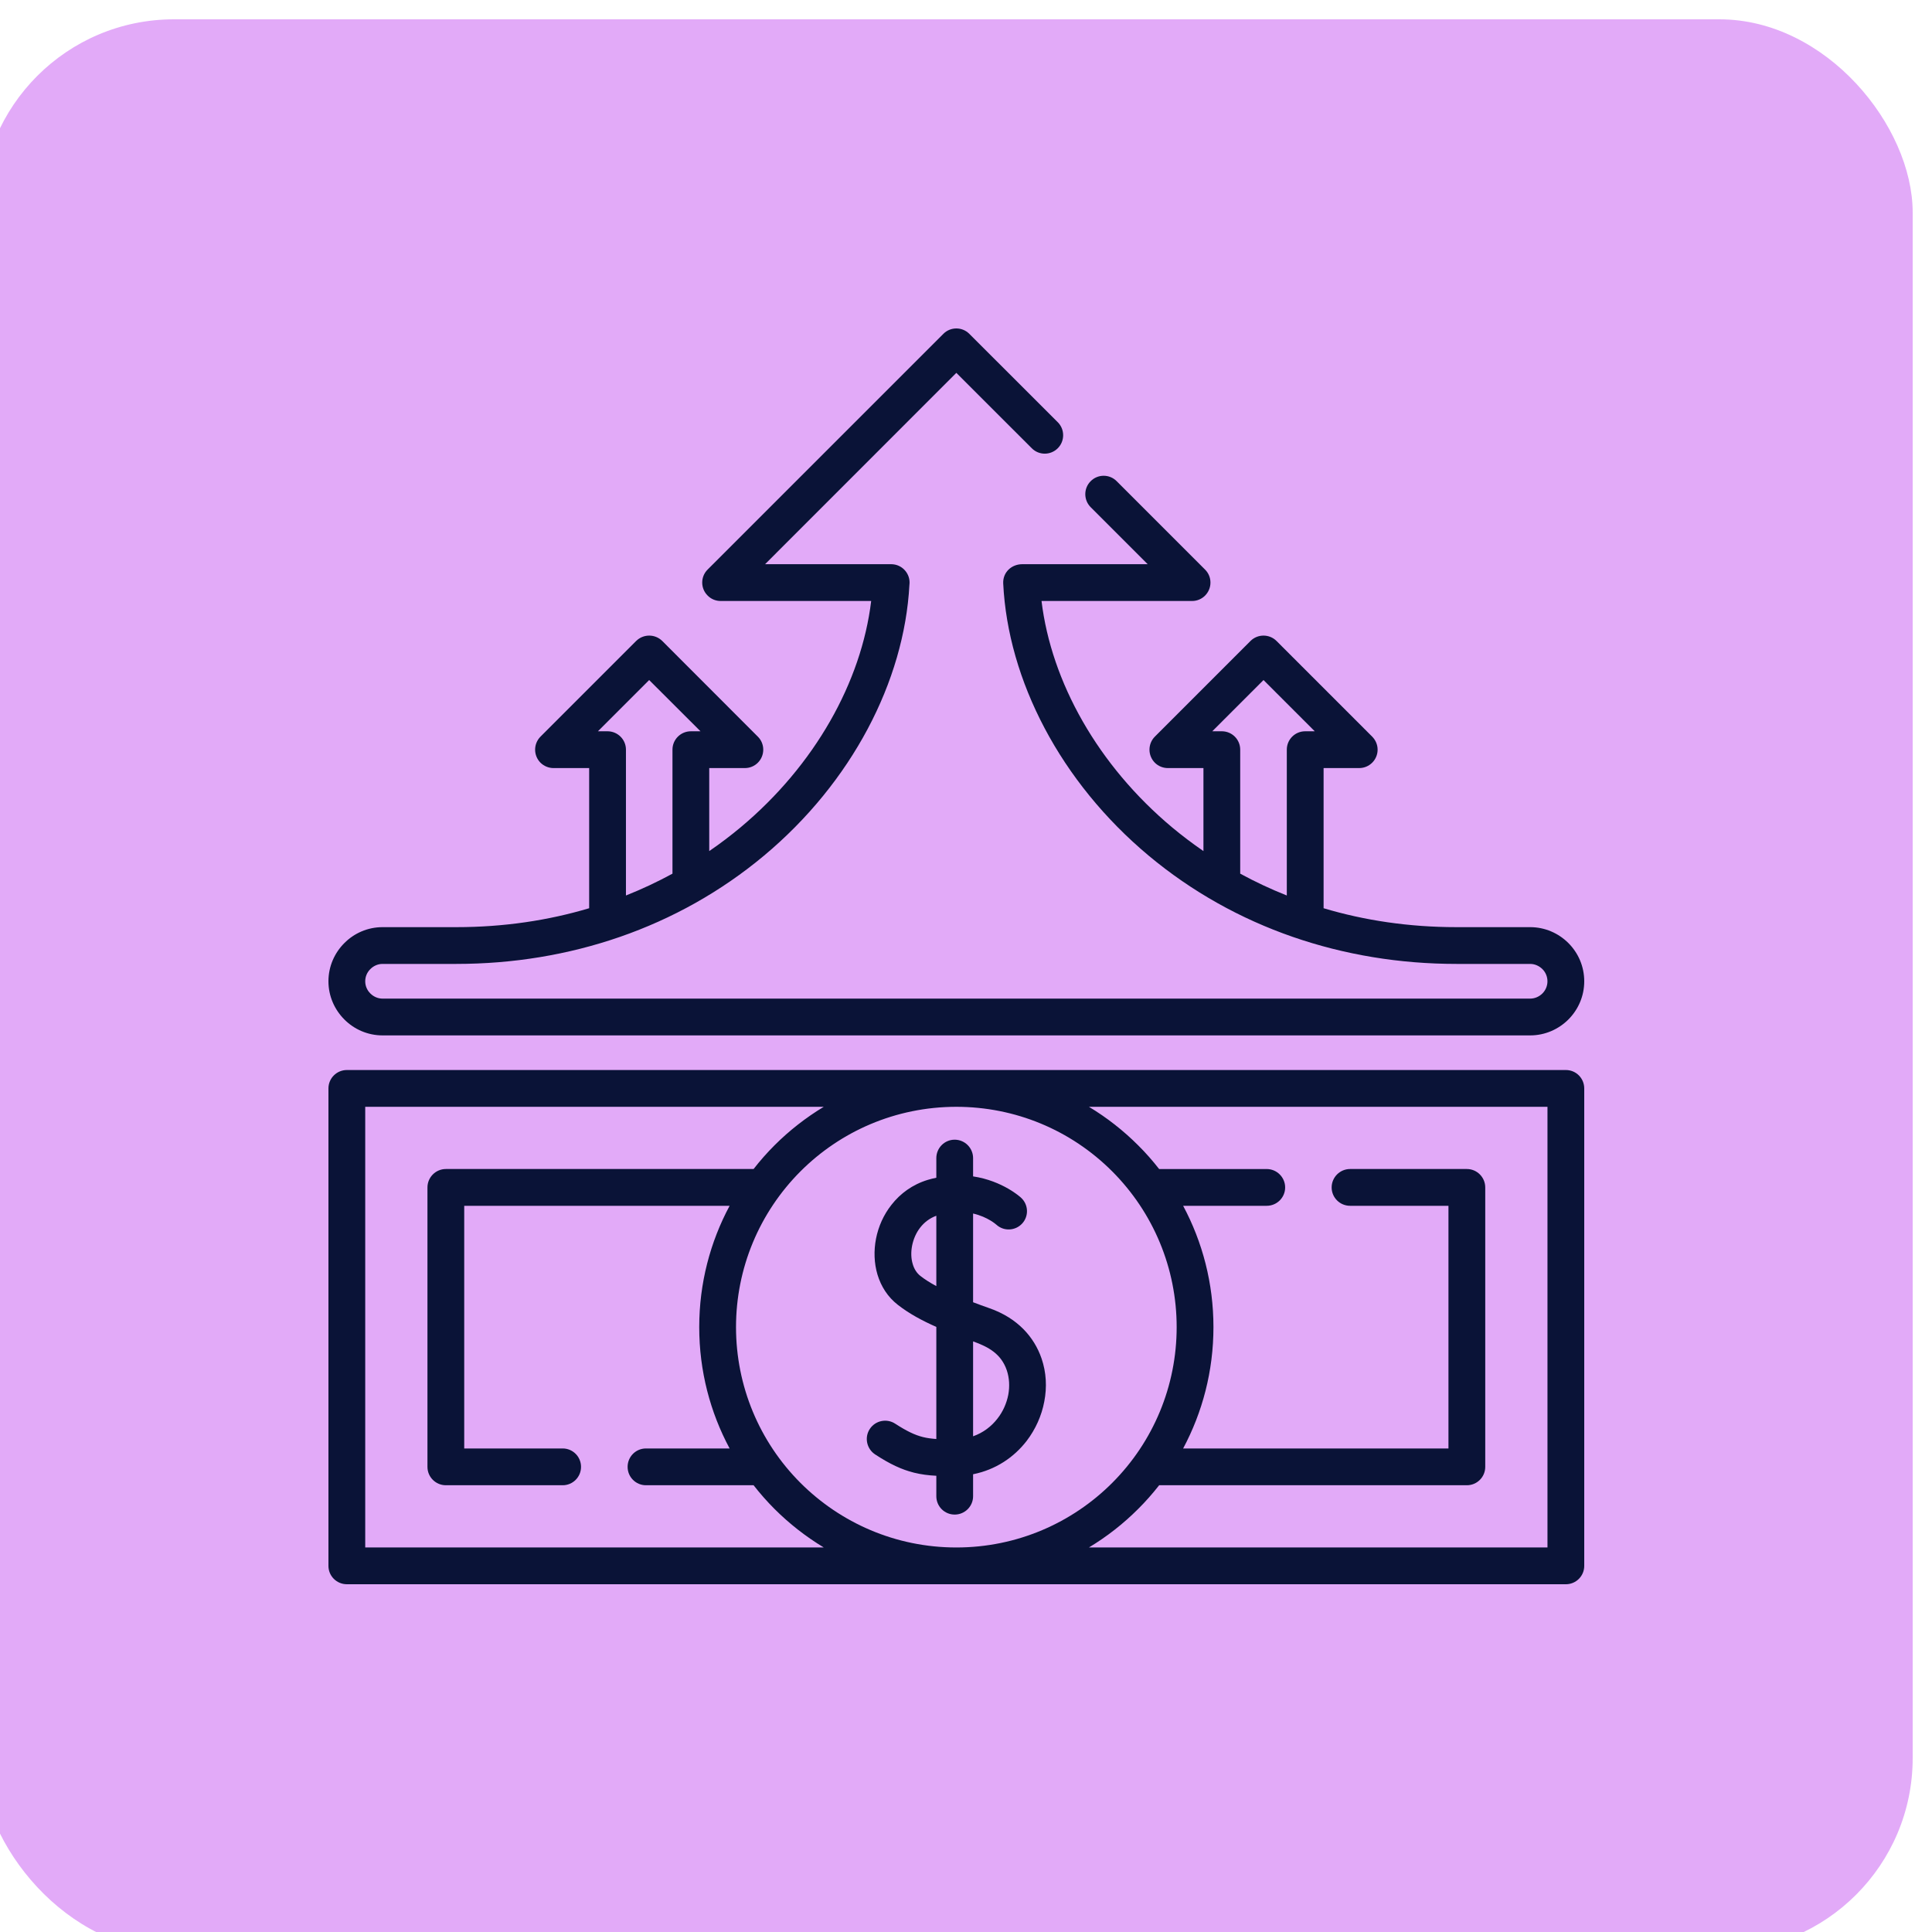
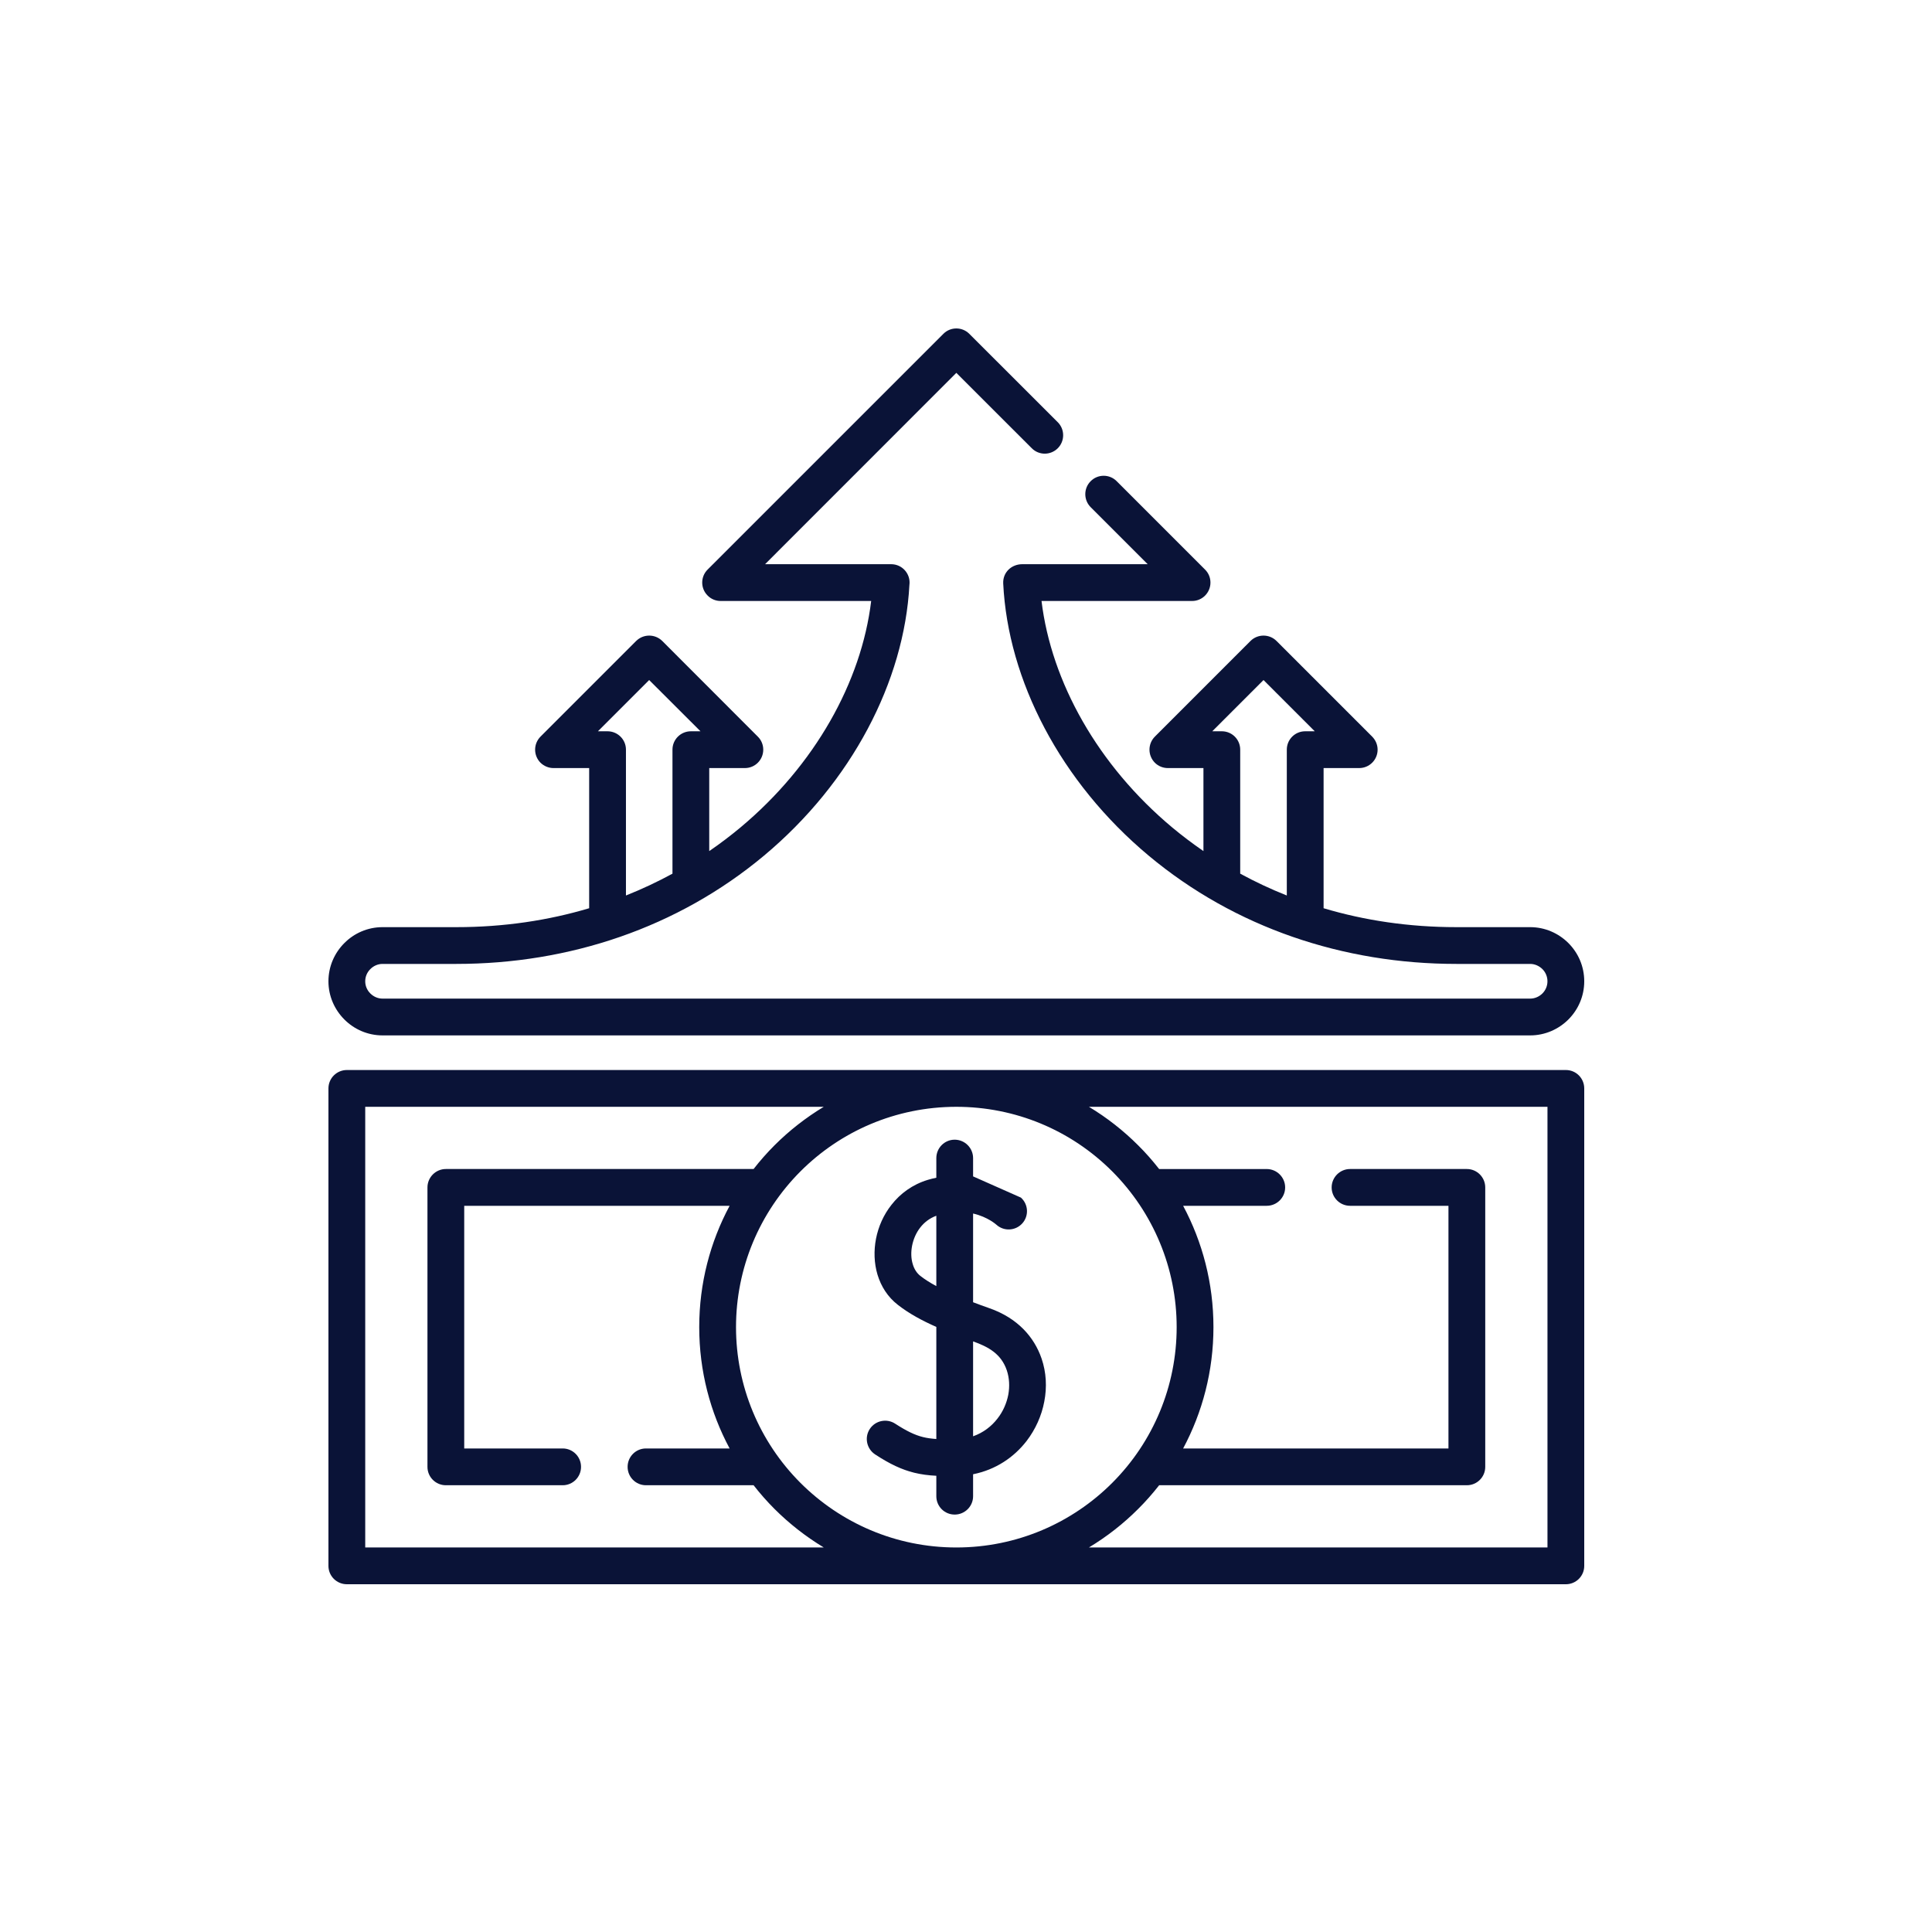
<svg xmlns="http://www.w3.org/2000/svg" width="100" height="100" viewBox="0 0 100 100" fill="none">
  <g filter="url(#filter0_i_113_110)">
-     <rect width="100" height="100" rx="10" fill="#E2AAF8" />
-   </g>
-   <path d="M81.05 55.384C81.576 55.384 82 55.809 82 56.338V81.05C82 81.576 81.575 82 81.05 82H17.954C17.428 82 17 81.576 17 81.05V56.338C17 55.809 17.428 55.384 17.954 55.384H81.05ZM54.751 21.855C55.121 22.225 55.121 22.83 54.751 23.201C54.376 23.575 53.775 23.575 53.404 23.201L49.5 19.299L39.6 29.203H46.128C46.704 29.203 47.147 29.711 47.071 30.279C46.801 35.264 44.091 40.492 39.539 44.293C35.073 48.021 29.462 49.892 23.622 49.892H19.8C19.555 49.892 19.332 49.997 19.17 50.159C19.005 50.321 18.904 50.544 18.904 50.792C18.904 51.037 19.005 51.26 19.17 51.422C19.332 51.584 19.555 51.688 19.8 51.688H79.2C79.445 51.688 79.672 51.584 79.834 51.422C79.996 51.26 80.096 51.037 80.096 50.792C80.096 50.544 79.996 50.321 79.834 50.159C79.668 49.997 79.445 49.892 79.2 49.892H75.382C69.541 49.892 63.927 48.021 59.461 44.293C54.884 40.471 52.17 35.206 51.926 30.197C51.901 29.621 52.358 29.203 52.912 29.203H59.404L56.453 26.252C56.082 25.878 56.082 25.277 56.453 24.906C56.824 24.532 57.428 24.532 57.799 24.906L62.369 29.477C62.545 29.649 62.653 29.887 62.653 30.153C62.653 30.679 62.229 31.107 61.703 31.107H53.909C54.416 35.292 56.82 39.611 60.681 42.835C61.192 43.26 61.729 43.667 62.29 44.052V39.755H60.448C60.203 39.755 59.958 39.661 59.775 39.478C59.404 39.103 59.404 38.502 59.775 38.128L64.726 33.176C65.097 32.806 65.702 32.806 66.072 33.176L71.021 38.125C71.193 38.297 71.305 38.538 71.305 38.801C71.305 39.33 70.877 39.755 70.351 39.755H68.509V47.01C70.621 47.64 72.921 47.989 75.382 47.989H79.201C79.971 47.989 80.672 48.305 81.18 48.813C81.687 49.32 82 50.018 82 50.792C82 51.562 81.687 52.26 81.18 52.768C80.672 53.275 79.971 53.592 79.201 53.592H19.8C19.03 53.592 18.328 53.275 17.824 52.768C17.317 52.26 17 51.562 17 50.792C17 50.018 17.317 49.32 17.824 48.813C18.328 48.305 19.03 47.989 19.8 47.989H23.622C26.083 47.989 28.383 47.64 30.495 47.01V39.755H28.649C28.408 39.755 28.163 39.661 27.976 39.478C27.605 39.103 27.605 38.502 27.976 38.128L32.928 33.176C33.302 32.806 33.903 32.806 34.278 33.176L39.222 38.125C39.398 38.297 39.506 38.538 39.506 38.801C39.506 39.33 39.082 39.755 38.556 39.755H36.71V44.052C37.272 43.667 37.808 43.26 38.319 42.835C42.18 39.611 44.588 35.292 45.092 31.107H37.3C37.056 31.107 36.811 31.014 36.627 30.826C36.253 30.456 36.253 29.851 36.627 29.48L48.827 17.281C49.198 16.907 49.802 16.907 50.173 17.281L54.751 21.855ZM64.194 45.221C64.96 45.639 65.766 46.017 66.605 46.351V38.801C66.605 38.276 67.029 37.851 67.555 37.851H68.051L65.399 35.199L62.747 37.851H63.243C63.769 37.851 64.193 38.276 64.193 38.801V45.221H64.194ZM32.399 46.351C33.237 46.017 34.04 45.639 34.807 45.221V38.801C34.807 38.276 35.235 37.851 35.76 37.851H36.257L33.601 35.199L30.949 37.851H31.445C31.971 37.851 32.399 38.276 32.399 38.801V46.351ZM60.904 68.692C60.904 65.647 59.699 62.765 57.565 60.627C55.416 58.479 52.534 57.288 49.496 57.288C46.347 57.291 43.497 58.565 41.435 60.627C39.301 62.765 38.096 65.647 38.096 68.692C38.096 71.737 39.301 74.623 41.435 76.757C43.501 78.819 46.351 80.097 49.5 80.097C52.649 80.097 55.503 78.819 57.565 76.757C59.699 74.623 60.904 71.737 60.904 68.692ZM61.239 74.972H74.972V62.412H69.88C69.354 62.412 68.926 61.987 68.926 61.462C68.926 60.937 69.354 60.508 69.88 60.508H75.925C76.451 60.508 76.876 60.937 76.876 61.462V75.925C76.876 76.451 76.451 76.876 75.925 76.876H59.998C59.659 77.307 59.299 77.718 58.911 78.103C58.148 78.866 57.295 79.535 56.363 80.096H80.097V57.288H56.363C57.295 57.849 58.148 58.519 58.911 59.282C59.299 59.666 59.659 60.077 59.997 60.509H65.565C66.09 60.509 66.519 60.937 66.519 61.462C66.519 61.988 66.09 62.412 65.565 62.412H61.239C62.24 64.284 62.808 66.421 62.808 68.692C62.808 70.963 62.24 73.1 61.239 74.972ZM37.765 62.412H24.028V74.972H29.124C29.649 74.972 30.074 75.397 30.074 75.925C30.074 76.451 29.649 76.876 29.124 76.876H23.078C22.553 76.876 22.125 76.451 22.125 75.925V61.462C22.125 60.937 22.553 60.508 23.078 60.508H39.006C39.341 60.077 39.704 59.666 40.089 59.281C40.852 58.518 41.709 57.849 42.637 57.288H18.904V80.096H42.637C41.709 79.535 40.852 78.866 40.089 78.103C39.704 77.718 39.341 77.307 39.006 76.876H33.435C32.91 76.876 32.485 76.451 32.485 75.925C32.485 75.396 32.91 74.972 33.435 74.972H37.765C36.761 73.1 36.192 70.963 36.192 68.692C36.192 66.421 36.761 64.284 37.765 62.412ZM52.843 61.988C53.232 62.337 53.264 62.938 52.911 63.326C52.559 63.711 51.962 63.744 51.573 63.391C51.569 63.391 51.137 62.988 50.367 62.812V67.404C50.637 67.508 50.925 67.612 51.224 67.717C52.663 68.224 53.527 69.196 53.912 70.319C54.157 71.035 54.196 71.801 54.052 72.543C53.916 73.273 53.599 73.982 53.135 74.587C52.483 75.429 51.54 76.073 50.367 76.307V77.444C50.367 77.97 49.939 78.394 49.414 78.394C48.888 78.394 48.464 77.97 48.464 77.444V76.386C48.053 76.365 47.686 76.318 47.319 76.228C46.668 76.066 46.063 75.782 45.297 75.281C44.858 74.993 44.732 74.403 45.02 73.964C45.307 73.525 45.898 73.403 46.337 73.691C46.92 74.069 47.348 74.277 47.773 74.382C47.985 74.436 48.212 74.464 48.464 74.483V68.681C47.765 68.372 47.067 68.005 46.466 67.533C45.948 67.13 45.603 66.584 45.419 65.975C45.243 65.385 45.221 64.737 45.343 64.111C45.466 63.488 45.732 62.88 46.142 62.362C46.599 61.776 47.229 61.311 48.021 61.07C48.172 61.027 48.316 60.987 48.464 60.959V59.944C48.464 59.418 48.888 58.99 49.413 58.99C49.939 58.99 50.367 59.418 50.367 59.944V60.89C51.908 61.12 52.84 61.984 52.843 61.988ZM48.464 62.927C48.118 63.053 47.841 63.269 47.636 63.531C47.42 63.805 47.279 64.132 47.211 64.474C47.146 64.805 47.154 65.14 47.244 65.432C47.316 65.68 47.449 65.892 47.636 66.04C47.866 66.22 48.143 66.396 48.464 66.569V62.927ZM50.367 69.43V74.342C50.889 74.158 51.317 73.831 51.63 73.424C51.915 73.061 52.102 72.633 52.188 72.194C52.267 71.765 52.246 71.33 52.113 70.93C51.821 70.074 51.163 69.714 50.367 69.43Z" fill="#0A1337" />
+     </g>
+   <path d="M81.05 55.384C81.576 55.384 82 55.809 82 56.338V81.05C82 81.576 81.575 82 81.05 82H17.954C17.428 82 17 81.576 17 81.05V56.338C17 55.809 17.428 55.384 17.954 55.384H81.05ZM54.751 21.855C55.121 22.225 55.121 22.83 54.751 23.201C54.376 23.575 53.775 23.575 53.404 23.201L49.5 19.299L39.6 29.203H46.128C46.704 29.203 47.147 29.711 47.071 30.279C46.801 35.264 44.091 40.492 39.539 44.293C35.073 48.021 29.462 49.892 23.622 49.892H19.8C19.555 49.892 19.332 49.997 19.17 50.159C19.005 50.321 18.904 50.544 18.904 50.792C18.904 51.037 19.005 51.26 19.17 51.422C19.332 51.584 19.555 51.688 19.8 51.688H79.2C79.445 51.688 79.672 51.584 79.834 51.422C79.996 51.26 80.096 51.037 80.096 50.792C80.096 50.544 79.996 50.321 79.834 50.159C79.668 49.997 79.445 49.892 79.2 49.892H75.382C69.541 49.892 63.927 48.021 59.461 44.293C54.884 40.471 52.17 35.206 51.926 30.197C51.901 29.621 52.358 29.203 52.912 29.203H59.404L56.453 26.252C56.082 25.878 56.082 25.277 56.453 24.906C56.824 24.532 57.428 24.532 57.799 24.906L62.369 29.477C62.545 29.649 62.653 29.887 62.653 30.153C62.653 30.679 62.229 31.107 61.703 31.107H53.909C54.416 35.292 56.82 39.611 60.681 42.835C61.192 43.26 61.729 43.667 62.29 44.052V39.755H60.448C60.203 39.755 59.958 39.661 59.775 39.478C59.404 39.103 59.404 38.502 59.775 38.128L64.726 33.176C65.097 32.806 65.702 32.806 66.072 33.176L71.021 38.125C71.193 38.297 71.305 38.538 71.305 38.801C71.305 39.33 70.877 39.755 70.351 39.755H68.509V47.01C70.621 47.64 72.921 47.989 75.382 47.989H79.201C79.971 47.989 80.672 48.305 81.18 48.813C81.687 49.32 82 50.018 82 50.792C82 51.562 81.687 52.26 81.18 52.768C80.672 53.275 79.971 53.592 79.201 53.592H19.8C19.03 53.592 18.328 53.275 17.824 52.768C17.317 52.26 17 51.562 17 50.792C17 50.018 17.317 49.32 17.824 48.813C18.328 48.305 19.03 47.989 19.8 47.989H23.622C26.083 47.989 28.383 47.64 30.495 47.01V39.755H28.649C28.408 39.755 28.163 39.661 27.976 39.478C27.605 39.103 27.605 38.502 27.976 38.128L32.928 33.176C33.302 32.806 33.903 32.806 34.278 33.176L39.222 38.125C39.398 38.297 39.506 38.538 39.506 38.801C39.506 39.33 39.082 39.755 38.556 39.755H36.71V44.052C37.272 43.667 37.808 43.26 38.319 42.835C42.18 39.611 44.588 35.292 45.092 31.107H37.3C37.056 31.107 36.811 31.014 36.627 30.826C36.253 30.456 36.253 29.851 36.627 29.48L48.827 17.281C49.198 16.907 49.802 16.907 50.173 17.281L54.751 21.855ZM64.194 45.221C64.96 45.639 65.766 46.017 66.605 46.351V38.801C66.605 38.276 67.029 37.851 67.555 37.851H68.051L65.399 35.199L62.747 37.851H63.243C63.769 37.851 64.193 38.276 64.193 38.801V45.221H64.194ZM32.399 46.351C33.237 46.017 34.04 45.639 34.807 45.221V38.801C34.807 38.276 35.235 37.851 35.76 37.851H36.257L33.601 35.199L30.949 37.851H31.445C31.971 37.851 32.399 38.276 32.399 38.801V46.351ZM60.904 68.692C60.904 65.647 59.699 62.765 57.565 60.627C55.416 58.479 52.534 57.288 49.496 57.288C46.347 57.291 43.497 58.565 41.435 60.627C39.301 62.765 38.096 65.647 38.096 68.692C38.096 71.737 39.301 74.623 41.435 76.757C43.501 78.819 46.351 80.097 49.5 80.097C52.649 80.097 55.503 78.819 57.565 76.757C59.699 74.623 60.904 71.737 60.904 68.692ZM61.239 74.972H74.972V62.412H69.88C69.354 62.412 68.926 61.987 68.926 61.462C68.926 60.937 69.354 60.508 69.88 60.508H75.925C76.451 60.508 76.876 60.937 76.876 61.462V75.925C76.876 76.451 76.451 76.876 75.925 76.876H59.998C59.659 77.307 59.299 77.718 58.911 78.103C58.148 78.866 57.295 79.535 56.363 80.096H80.097V57.288H56.363C57.295 57.849 58.148 58.519 58.911 59.282C59.299 59.666 59.659 60.077 59.997 60.509H65.565C66.09 60.509 66.519 60.937 66.519 61.462C66.519 61.988 66.09 62.412 65.565 62.412H61.239C62.24 64.284 62.808 66.421 62.808 68.692C62.808 70.963 62.24 73.1 61.239 74.972ZM37.765 62.412H24.028V74.972H29.124C29.649 74.972 30.074 75.397 30.074 75.925C30.074 76.451 29.649 76.876 29.124 76.876H23.078C22.553 76.876 22.125 76.451 22.125 75.925V61.462C22.125 60.937 22.553 60.508 23.078 60.508H39.006C39.341 60.077 39.704 59.666 40.089 59.281C40.852 58.518 41.709 57.849 42.637 57.288H18.904V80.096H42.637C41.709 79.535 40.852 78.866 40.089 78.103C39.704 77.718 39.341 77.307 39.006 76.876H33.435C32.91 76.876 32.485 76.451 32.485 75.925C32.485 75.396 32.91 74.972 33.435 74.972H37.765C36.761 73.1 36.192 70.963 36.192 68.692C36.192 66.421 36.761 64.284 37.765 62.412ZM52.843 61.988C53.232 62.337 53.264 62.938 52.911 63.326C52.559 63.711 51.962 63.744 51.573 63.391C51.569 63.391 51.137 62.988 50.367 62.812V67.404C50.637 67.508 50.925 67.612 51.224 67.717C52.663 68.224 53.527 69.196 53.912 70.319C54.157 71.035 54.196 71.801 54.052 72.543C53.916 73.273 53.599 73.982 53.135 74.587C52.483 75.429 51.54 76.073 50.367 76.307V77.444C50.367 77.97 49.939 78.394 49.414 78.394C48.888 78.394 48.464 77.97 48.464 77.444V76.386C48.053 76.365 47.686 76.318 47.319 76.228C46.668 76.066 46.063 75.782 45.297 75.281C44.858 74.993 44.732 74.403 45.02 73.964C45.307 73.525 45.898 73.403 46.337 73.691C46.92 74.069 47.348 74.277 47.773 74.382C47.985 74.436 48.212 74.464 48.464 74.483V68.681C47.765 68.372 47.067 68.005 46.466 67.533C45.948 67.13 45.603 66.584 45.419 65.975C45.243 65.385 45.221 64.737 45.343 64.111C45.466 63.488 45.732 62.88 46.142 62.362C46.599 61.776 47.229 61.311 48.021 61.07C48.172 61.027 48.316 60.987 48.464 60.959V59.944C48.464 59.418 48.888 58.99 49.413 58.99C49.939 58.99 50.367 59.418 50.367 59.944V60.89ZM48.464 62.927C48.118 63.053 47.841 63.269 47.636 63.531C47.42 63.805 47.279 64.132 47.211 64.474C47.146 64.805 47.154 65.14 47.244 65.432C47.316 65.68 47.449 65.892 47.636 66.04C47.866 66.22 48.143 66.396 48.464 66.569V62.927ZM50.367 69.43V74.342C50.889 74.158 51.317 73.831 51.63 73.424C51.915 73.061 52.102 72.633 52.188 72.194C52.267 71.765 52.246 71.33 52.113 70.93C51.821 70.074 51.163 69.714 50.367 69.43Z" fill="#0A1337" />
  <defs>
    <filter id="filter0_i_113_110" x="-1" y="0" width="101" height="101" color-interpolation-filters="sRGB">
      <feFlood flood-opacity="0" result="BackgroundImageFix" />
      <feBlend mode="normal" in="SourceGraphic" in2="BackgroundImageFix" result="shape" />
      <feColorMatrix in="SourceAlpha" type="matrix" values="0 0 0 0 0 0 0 0 0 0 0 0 0 0 0 0 0 0 127 0" result="hardAlpha" />
      <feMorphology radius="2" operator="erode" in="SourceAlpha" result="effect1_innerShadow_113_110" />
      <feOffset dx="-1" dy="1" />
      <feGaussianBlur stdDeviation="5" />
      <feComposite in2="hardAlpha" operator="arithmetic" k2="-1" k3="1" />
      <feColorMatrix type="matrix" values="0 0 0 0 0 0 0 0 0 0 0 0 0 0 0 0 0 0 0.1 0" />
      <feBlend mode="normal" in2="shape" result="effect1_innerShadow_113_110" />
    </filter>
  </defs>
</svg>